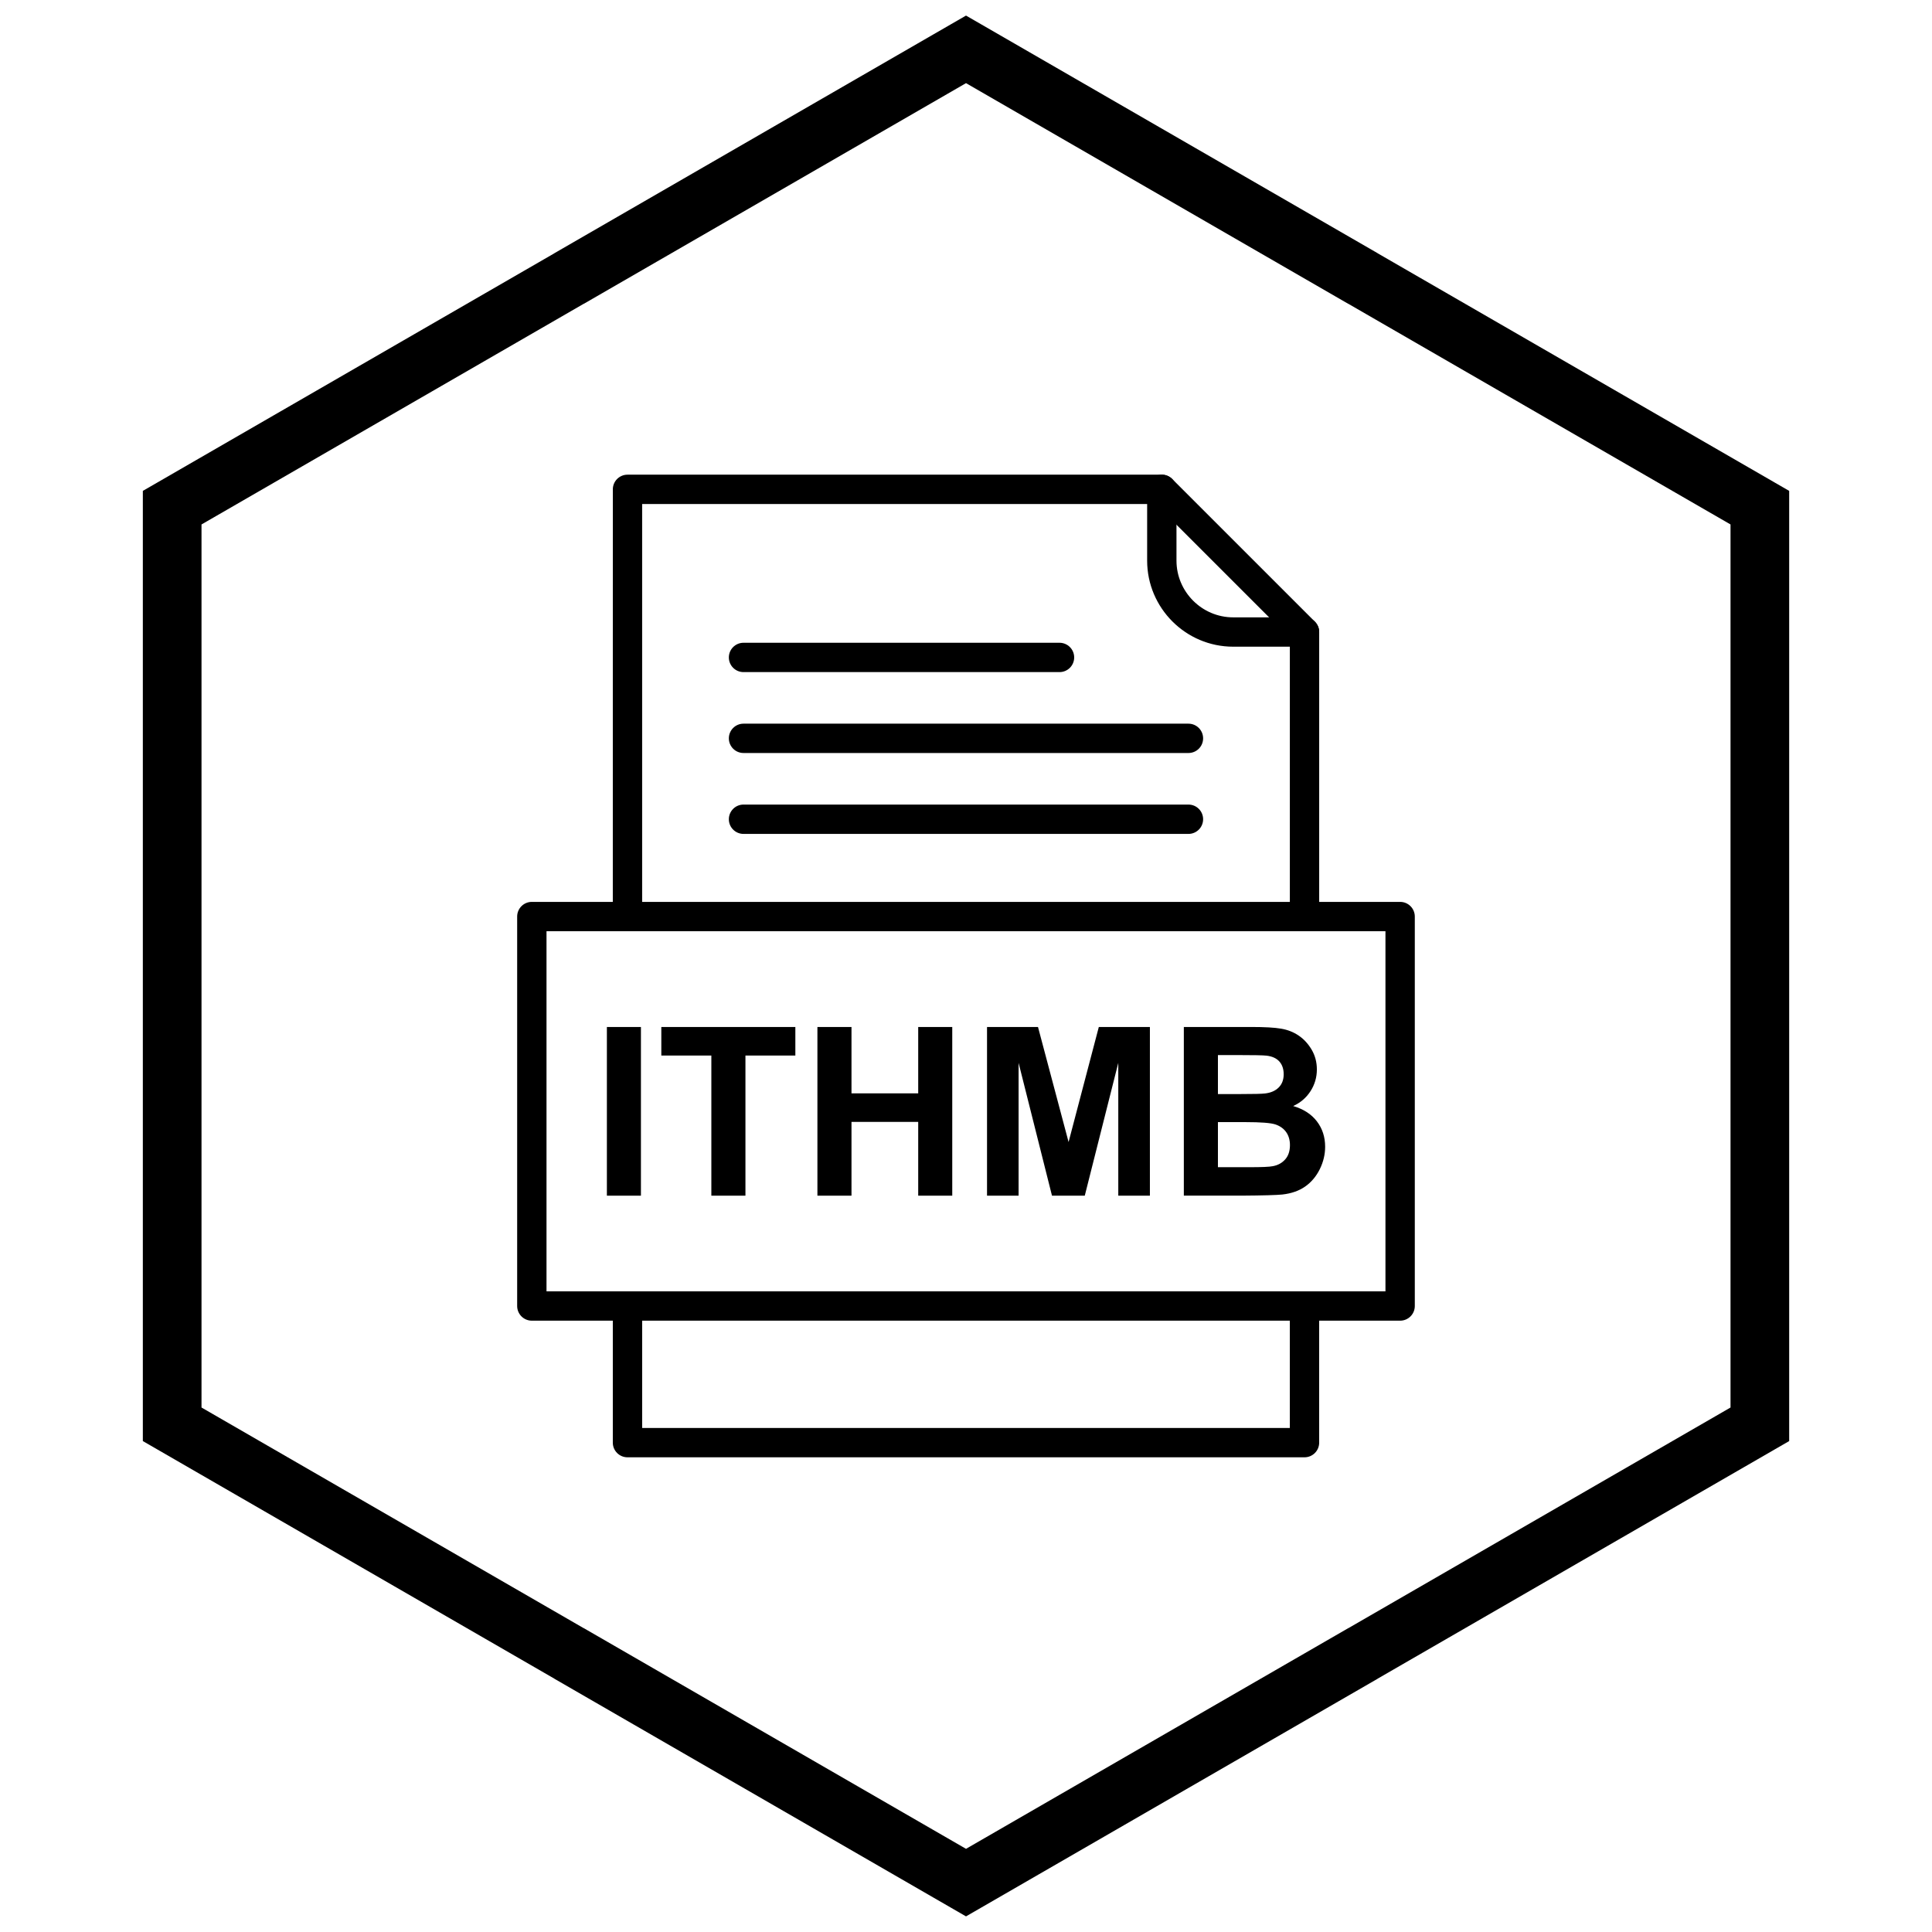
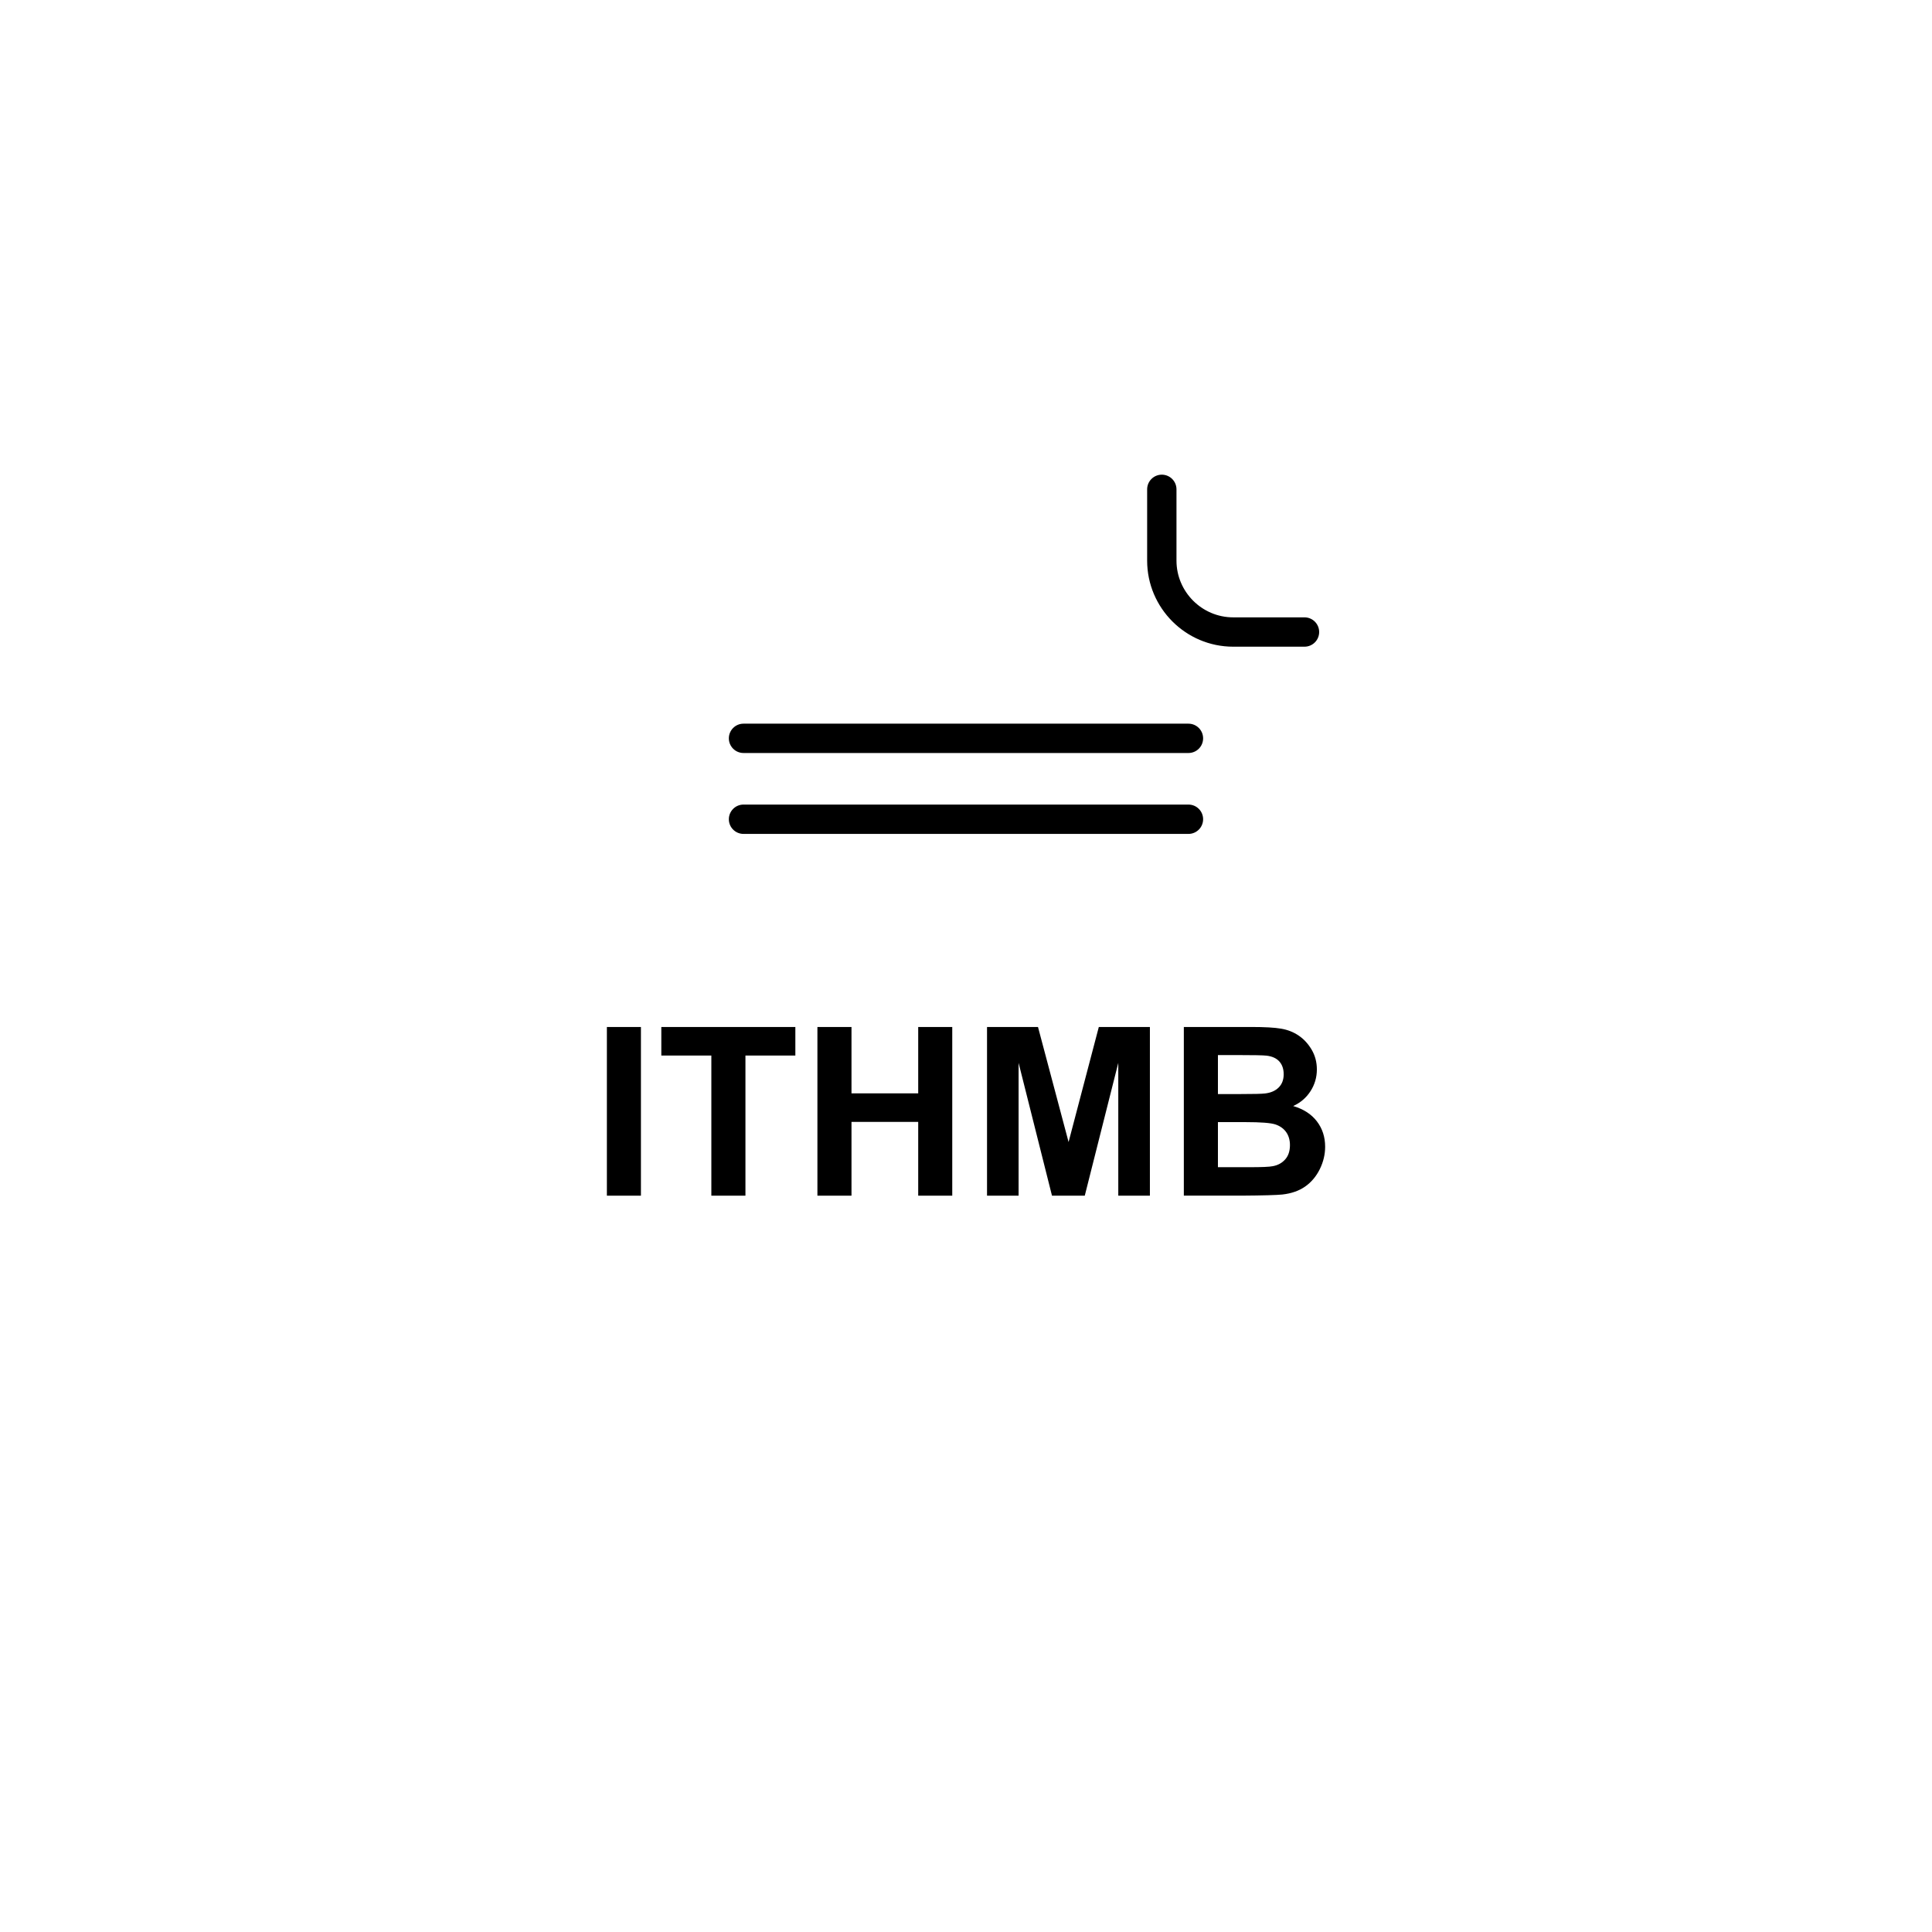
<svg xmlns="http://www.w3.org/2000/svg" width="800px" height="800px" version="1.1" viewBox="144 144 512 512">
  <defs>
    <clipPath id="a">
      <path d="m181 148.09h438v503.81h-438z" />
    </clipPath>
  </defs>
  <path d="m304.83 460.86v-44.699h9.023v44.699zm27.684 0v-37.133h-13.258v-7.566h35.52v7.566h-13.227v37.133zm28.109 0v-44.699h9.031v17.586h17.68v-17.586h9.023v44.699h-9.023v-19.543h-17.68v19.543zm44.949 0v-44.699h13.508l8.105 30.492 8.012-30.492h13.539v44.699h-8.379v-35.188l-8.879 35.188h-8.691l-8.848-35.188v35.188h-8.379zm52.16-44.699h17.867c3.539 0 6.184 0.145 7.918 0.449 1.738 0.293 3.289 0.906 4.664 1.844s2.508 2.176 3.426 3.734c0.914 1.551 1.375 3.301 1.375 5.223 0 2.09-0.562 4.016-1.688 5.766-1.133 1.75-2.664 3.059-4.59 3.934 2.715 0.793 4.82 2.144 6.277 4.047 1.469 1.914 2.195 4.164 2.195 6.742 0 2.031-0.469 4.008-1.414 5.934-0.945 1.914-2.238 3.453-3.871 4.602-1.633 1.145-3.652 1.852-6.059 2.121-1.5 0.156-5.129 0.262-10.887 0.301h-15.215v-44.699zm9.031 7.441v10.336h5.91c3.519 0 5.703-0.051 6.555-0.156 1.539-0.176 2.758-0.707 3.641-1.594 0.883-0.883 1.32-2.051 1.32-3.496 0-1.383-0.375-2.508-1.133-3.371-0.77-0.863-1.906-1.383-3.402-1.562-0.895-0.105-3.465-0.156-7.711-0.156h-5.184zm0 17.773v11.945h8.348c3.258 0 5.316-0.082 6.191-0.27 1.344-0.238 2.434-0.844 3.277-1.781 0.844-0.945 1.27-2.215 1.27-3.797 0-1.344-0.332-2.477-0.977-3.414-0.656-0.938-1.594-1.625-2.82-2.051-1.227-0.426-3.902-0.633-8.004-0.633z" />
-   <path d="m306.4 386.9c0 2.144 1.738 3.887 3.887 3.887 2.144 0 3.887-1.738 3.887-3.887v-109.33h136.11l35.539 35.539v73.793c0 2.144 1.738 3.887 3.887 3.887 2.144 0 3.887-1.738 3.887-3.887v-75.402c0-0.996-0.379-1.988-1.137-2.75l-37.801-37.801c-0.703-0.715-1.684-1.156-2.766-1.156h-141.6c-2.144 0-3.887 1.738-3.887 3.887zm187.19 103.21c0-2.144-1.738-3.887-3.887-3.887-2.144 0-3.887 1.738-3.887 3.887v32.316h-171.64v-32.316c0-2.144-1.738-3.887-3.887-3.887-2.144 0-3.887 1.738-3.887 3.887v36.203c0 2.144 1.738 3.887 3.887 3.887h179.42c2.144 0 3.887-1.738 3.887-3.887z" />
  <path d="m455.78 273.68c0-2.144-1.738-3.887-3.887-3.887-2.144 0-3.887 1.738-3.887 3.887v18.906c0 6.273 2.562 11.973 6.691 16.102 4.129 4.129 9.828 6.691 16.102 6.691h18.906c2.144 0 3.887-1.738 3.887-3.887 0-2.144-1.738-3.887-3.887-3.887h-18.906c-4.125 0-7.883-1.691-10.605-4.414-2.723-2.723-4.414-6.481-4.414-10.605z" />
-   <path d="m288.83 486.22h222.33v-95.438h-222.33zm226.22 7.773h-230.11c-2.144 0-3.887-1.738-3.887-3.887v-103.21c0-2.144 1.738-3.887 3.887-3.887h230.11c2.144 0 3.887 1.738 3.887 3.887v103.21c0 2.144-1.738 3.887-3.887 3.887z" />
-   <path d="m341.04 314.34c-2.144 0-3.887 1.738-3.887 3.887 0 2.144 1.738 3.887 3.887 3.887h83.742c2.144 0 3.887-1.738 3.887-3.887 0-2.144-1.738-3.887-3.887-3.887z" />
  <path d="m341.04 335.78c-2.144 0-3.887 1.738-3.887 3.887 0 2.144 1.738 3.887 3.887 3.887h117.91c2.144 0 3.887-1.738 3.887-3.887 0-2.144-1.738-3.887-3.887-3.887z" />
  <path d="m341.04 357.22c-2.144 0-3.887 1.738-3.887 3.887 0 2.144 1.738 3.887 3.887 3.887h117.91c2.144 0 3.887-1.738 3.887-3.887 0-2.144-1.738-3.887-3.887-3.887z" />
  <g clip-path="url(#a)">
-     <path d="m403.89 150.37 105.19 60.73-0.008 0.012 105.16 60.715 3.918 2.262v251.81l-3.918 2.262-105.16 60.715 0.008 0.012-105.19 60.73-3.887 2.242-3.887-2.242-105.19-60.73 0.008-0.012-105.16-60.715-3.918-2.262v-251.81l3.918-2.262 105.16-60.715-0.008-0.012 105.19-60.73 3.887-2.242zm97.414 74.148-101.3-58.484-101.3 58.484h-0.031l-101.27 58.469v234.02l101.27 58.469h0.031l101.3 58.484 101.3-58.484h0.031l101.27-58.469v-234.02l-101.27-58.469z" />
-   </g>
+     </g>
</svg>